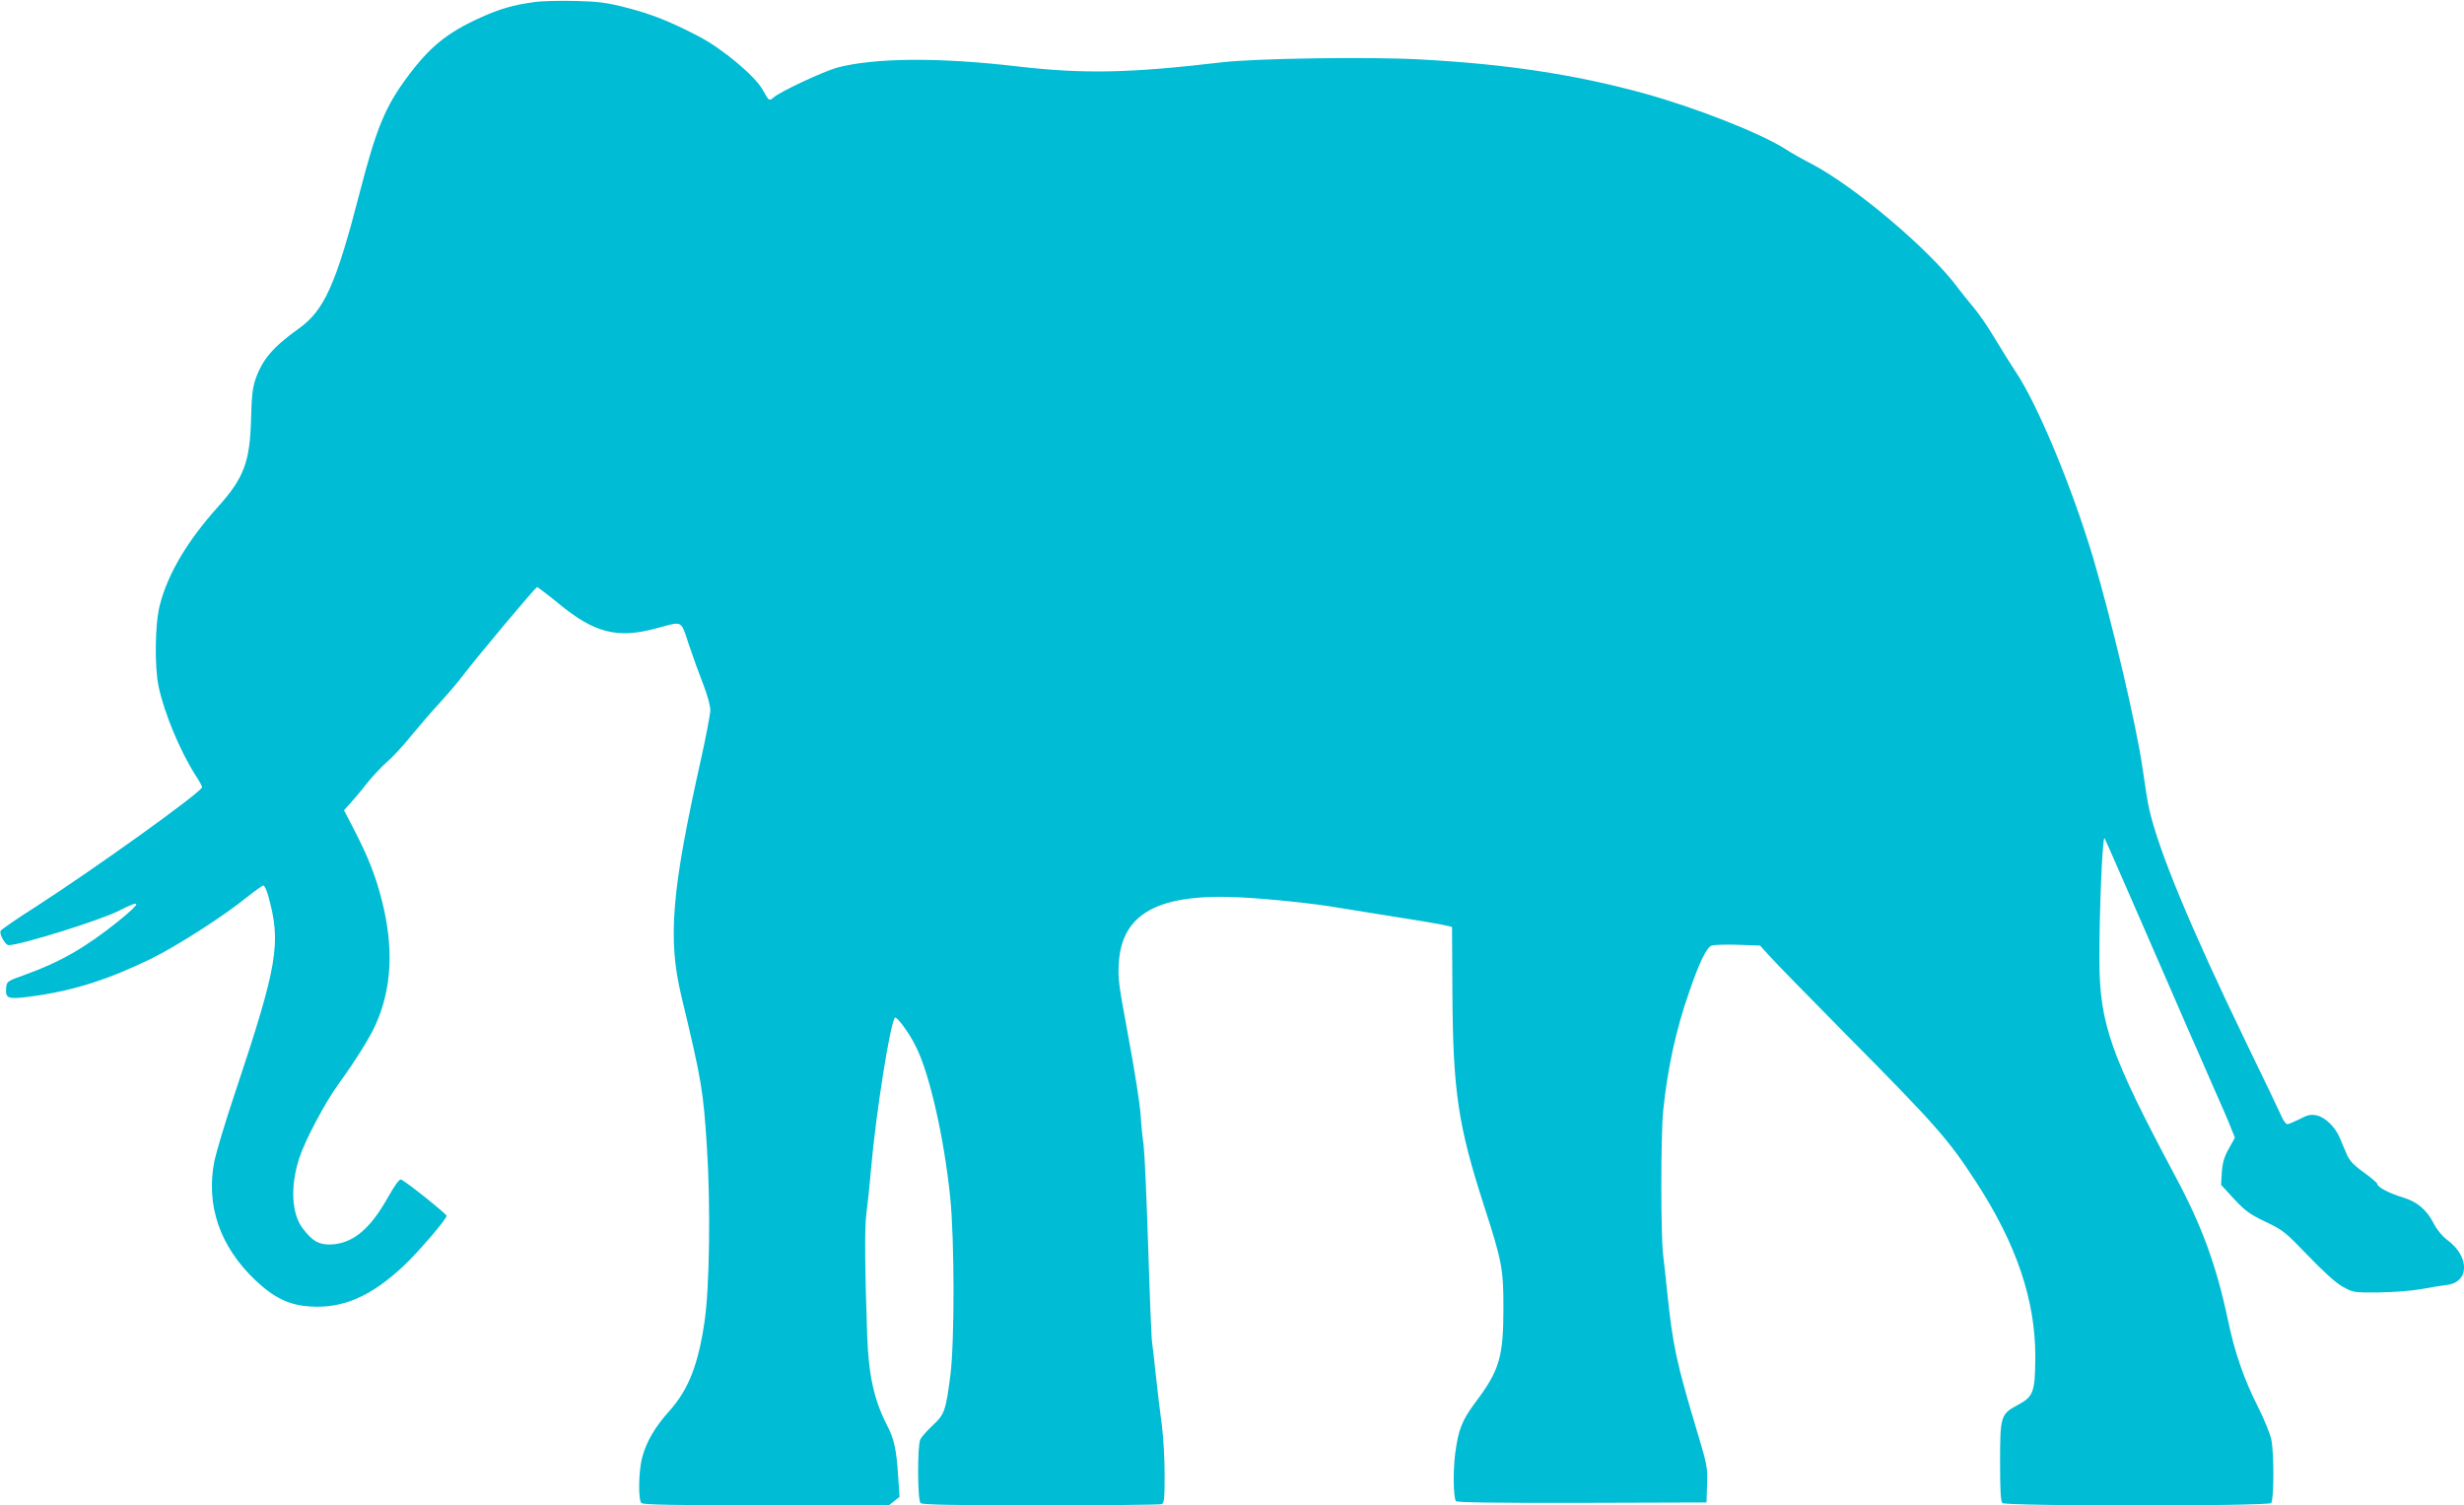
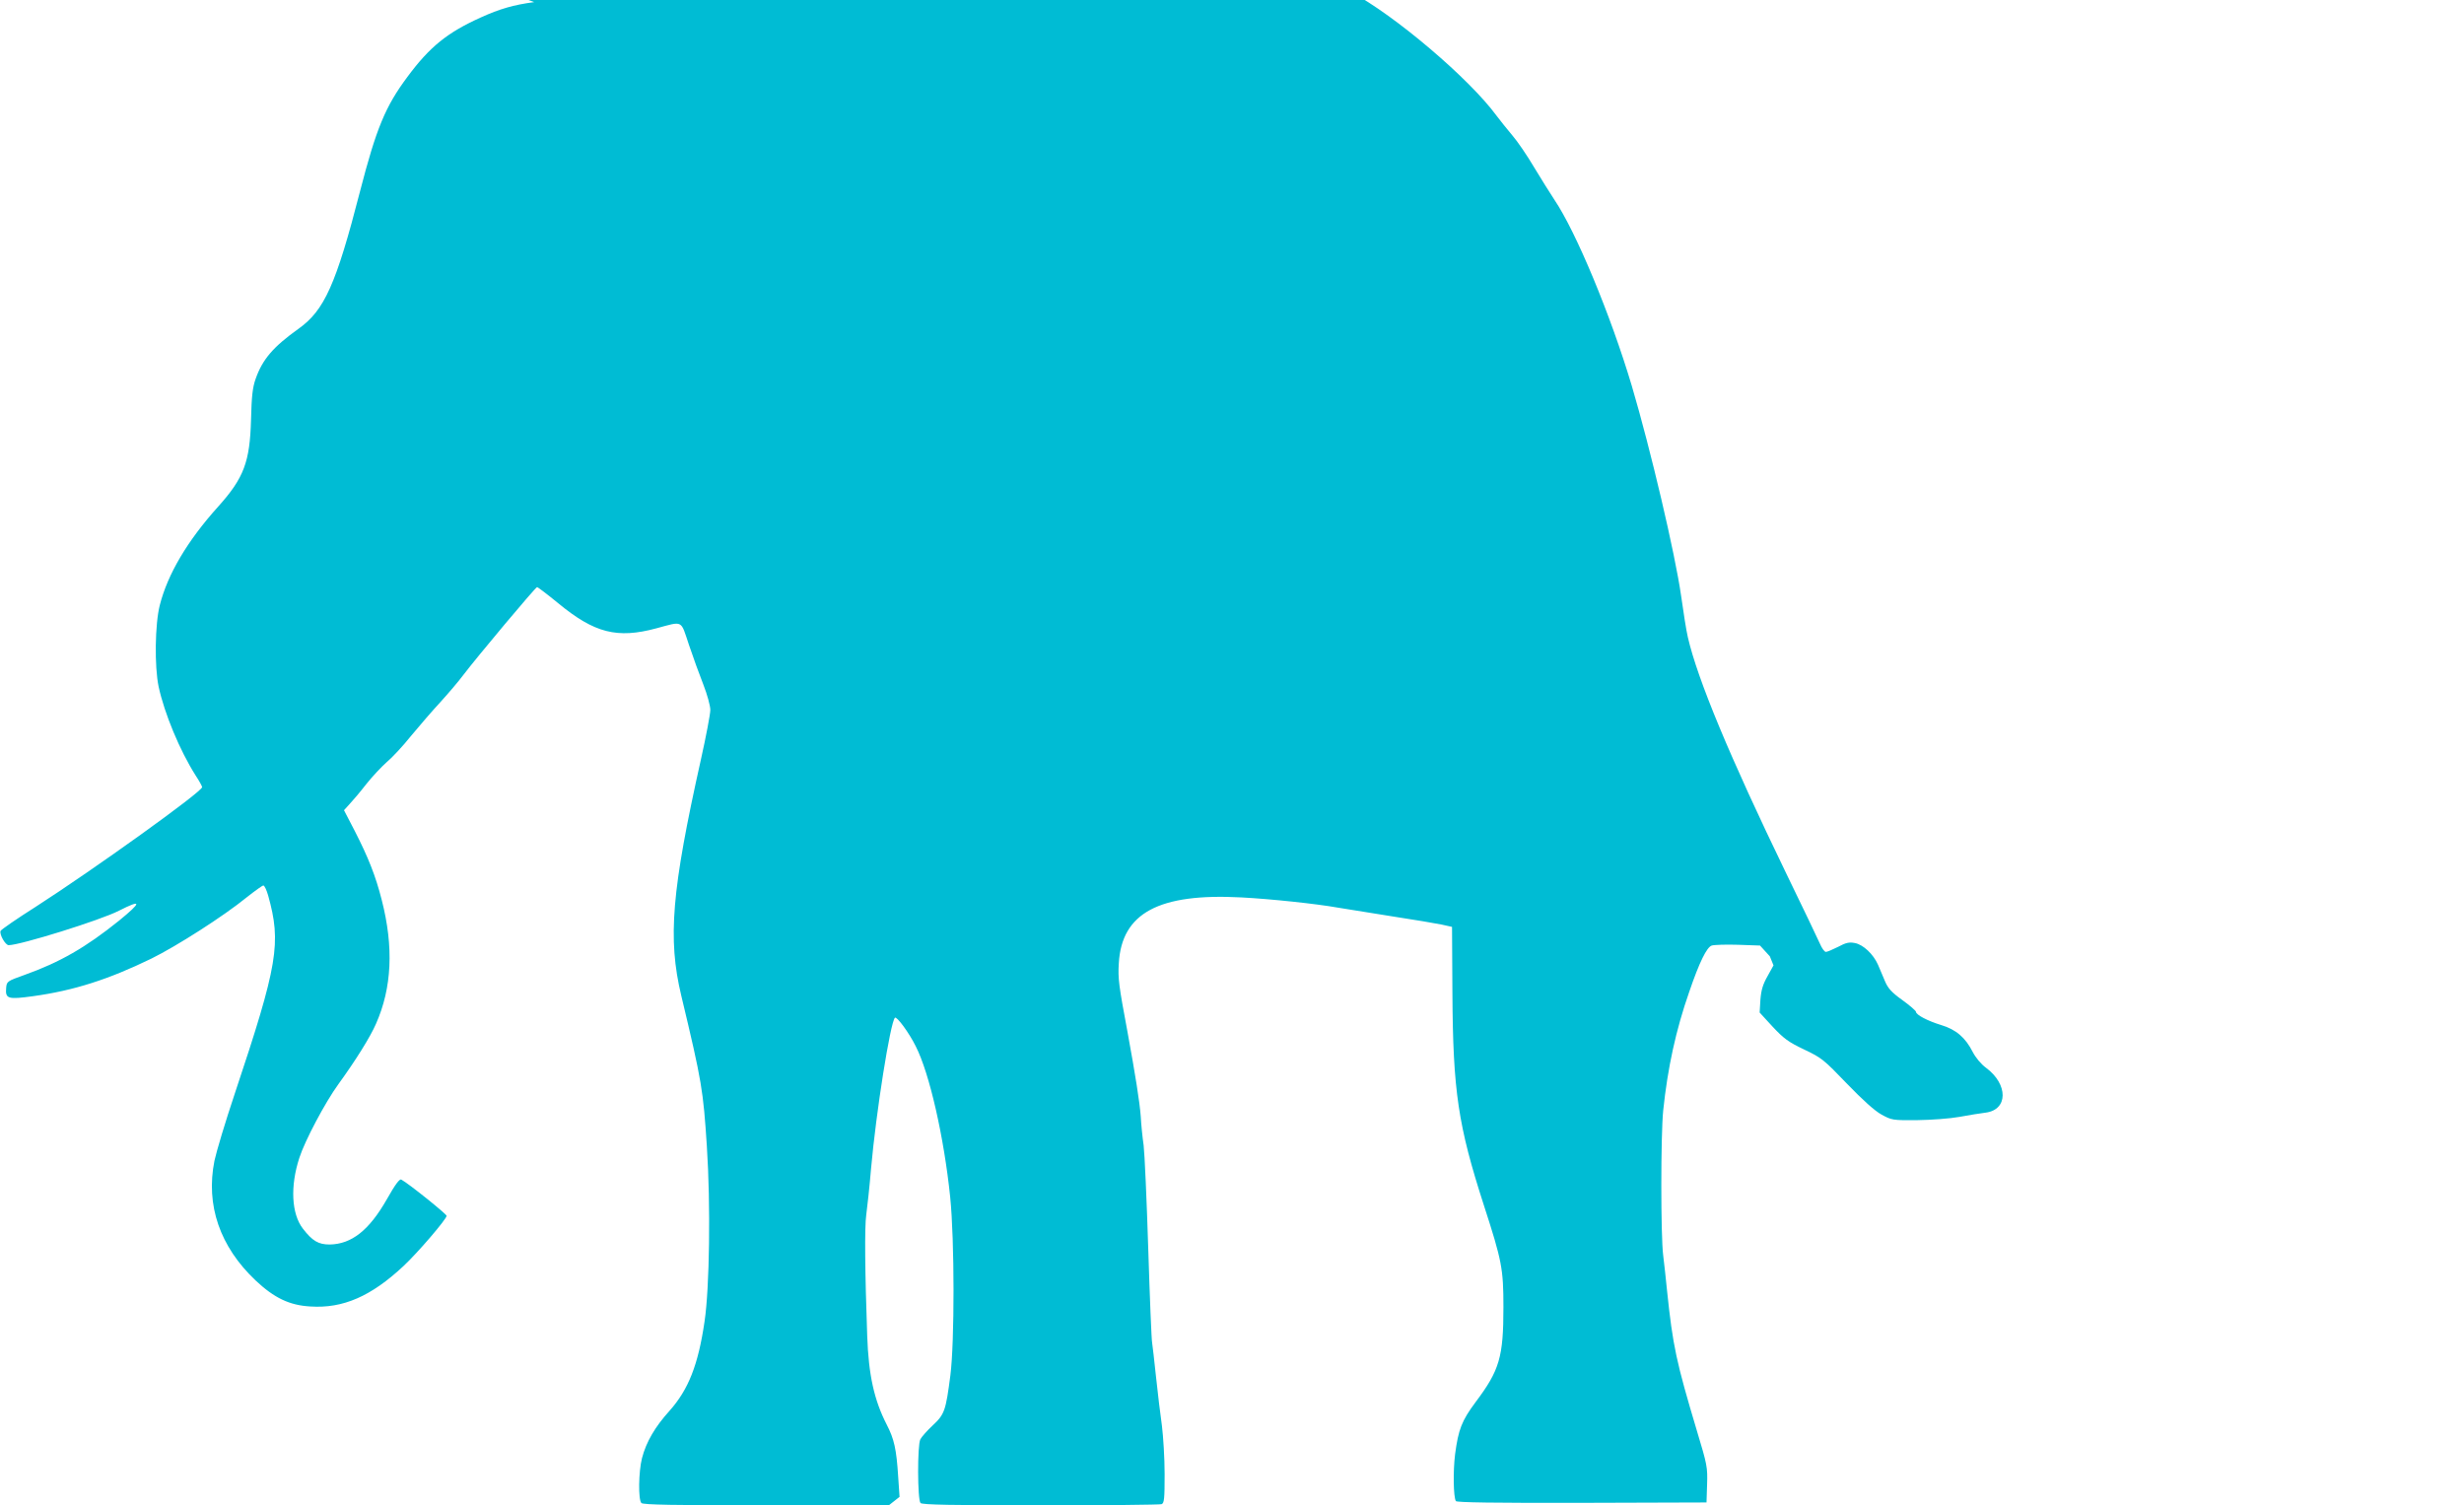
<svg xmlns="http://www.w3.org/2000/svg" version="1.0" width="1280pt" height="782pt" viewBox="0 0 1280 782" preserveAspectRatio="xMidYMid meet">
  <g transform="translate(0,782) scale(0.1,-0.1)" fill="#00bcd4" stroke="none">
-     <path d="M2775 7809 c-106 -14 -179 -35 -278 -80 -173 -78 -265 -152 -381 -309 -114 -153 -161 -266 -246 -595 -124 -482 -185 -617 -318 -712 -133 -95 -188 -159 -224 -261 -16 -45 -21 -90 -24 -214 -6 -217 -37 -301 -170 -449 -162 -180 -263 -352 -304 -513 -25 -98 -28 -318 -6 -423 30 -139 110 -332 192 -461 19 -29 34 -56 34 -61 0 -24 -562 -427 -865 -622 -98 -62 -179 -118 -182 -125 -7 -18 25 -74 42 -74 60 0 478 130 573 179 120 61 120 46 0 -52 -173 -139 -307 -216 -489 -281 -92 -33 -94 -34 -97 -68 -5 -57 9 -61 140 -43 211 29 392 87 614 195 132 65 376 221 495 318 43 34 82 62 87 62 6 0 17 -24 25 -52 69 -247 51 -357 -173 -1028 -49 -146 -96 -303 -106 -350 -46 -231 28 -446 214 -622 97 -91 176 -129 285 -135 169 -11 315 53 483 210 74 69 224 244 224 261 0 9 -196 167 -235 188 -9 6 -32 -25 -76 -103 -92 -161 -183 -232 -296 -234 -59 0 -90 18 -140 83 -59 77 -66 220 -18 367 29 90 134 288 203 383 90 124 166 246 195 313 83 187 93 399 30 644 -32 126 -70 221 -140 358 l-56 108 29 32 c17 18 56 64 87 104 31 39 79 90 105 113 27 22 85 84 128 138 44 53 112 132 152 175 40 44 94 107 120 142 69 91 374 455 382 455 4 0 53 -37 109 -83 189 -156 307 -186 511 -131 141 38 125 45 169 -86 21 -63 55 -156 75 -207 20 -51 36 -110 36 -131 0 -21 -22 -137 -49 -258 -152 -681 -173 -929 -102 -1226 108 -451 114 -492 133 -783 20 -305 14 -736 -12 -910 -33 -226 -84 -354 -182 -464 -75 -83 -121 -161 -143 -246 -18 -71 -20 -216 -3 -233 9 -9 167 -12 649 -12 l636 0 28 22 28 22 -7 103 c-9 145 -21 198 -60 273 -65 127 -94 257 -101 460 -12 335 -14 568 -5 629 5 36 17 145 25 241 26 293 100 759 124 783 9 9 73 -77 108 -148 72 -141 147 -474 179 -783 23 -226 23 -753 1 -927 -24 -184 -30 -202 -92 -260 -29 -27 -58 -60 -64 -72 -16 -31 -15 -315 1 -331 9 -9 161 -12 624 -12 337 0 619 3 628 6 14 5 16 29 16 156 0 82 -7 195 -14 251 -8 56 -22 172 -31 257 -9 85 -18 164 -20 175 -3 11 -12 229 -20 485 -8 256 -19 499 -24 540 -6 41 -13 109 -15 150 -6 78 -27 210 -69 440 -45 241 -50 276 -45 356 15 261 208 365 638 342 152 -8 388 -33 500 -53 41 -7 167 -27 280 -45 113 -17 229 -37 259 -43 l54 -12 2 -345 c3 -508 29 -685 164 -1103 93 -287 101 -328 101 -528 0 -258 -20 -327 -144 -492 -73 -98 -90 -143 -107 -271 -11 -88 -9 -222 4 -244 5 -7 199 -10 655 -9 l647 2 3 94 c3 88 0 103 -52 275 -108 361 -126 443 -156 731 -6 61 -15 143 -20 183 -13 98 -13 624 0 753 23 221 66 419 135 616 53 155 91 232 117 241 13 4 74 6 137 4 l114 -4 51 -56 c28 -32 207 -214 397 -407 463 -467 530 -543 671 -760 213 -326 312 -619 311 -915 -1 -181 -10 -205 -88 -247 -92 -49 -95 -58 -95 -298 0 -143 3 -204 12 -213 17 -17 1379 -17 1396 0 15 15 16 256 1 330 -6 29 -37 106 -70 171 -72 142 -120 281 -155 448 -60 284 -134 488 -276 753 -333 624 -391 787 -392 1116 -1 252 16 655 27 635 5 -10 34 -74 64 -144 73 -166 179 -410 260 -596 36 -82 87 -199 113 -260 27 -60 83 -189 125 -285 43 -96 86 -196 96 -223 l19 -47 -31 -56 c-24 -42 -33 -72 -37 -122 l-4 -67 67 -73 c58 -62 82 -80 164 -119 91 -43 103 -53 222 -177 82 -85 145 -142 180 -161 53 -29 57 -30 185 -29 73 1 171 8 220 17 49 9 110 19 136 22 117 15 118 147 2 233 -26 19 -54 53 -69 82 -38 75 -87 117 -164 140 -69 21 -131 53 -131 69 0 5 -32 33 -71 61 -56 40 -75 62 -90 98 -11 26 -27 64 -36 85 -24 55 -77 105 -120 113 -30 6 -47 2 -88 -20 -28 -14 -56 -26 -63 -26 -7 0 -21 19 -31 43 -10 23 -89 188 -176 367 -292 603 -460 1007 -510 1225 -8 33 -23 130 -35 215 -31 218 -158 759 -256 1090 -110 369 -290 801 -402 967 -21 32 -69 108 -105 168 -36 61 -87 136 -114 167 -26 31 -63 77 -81 101 -142 194 -531 524 -758 644 -49 25 -111 60 -138 78 -132 84 -465 215 -736 290 -357 98 -714 152 -1158 176 -268 15 -862 6 -1037 -15 -477 -56 -713 -61 -1060 -21 -407 48 -741 45 -935 -6 -70 -19 -296 -124 -331 -155 -23 -20 -25 -19 -56 38 -40 73 -209 214 -333 279 -150 78 -246 116 -375 149 -101 26 -143 32 -265 35 -80 2 -176 0 -215 -6z" />
+     <path d="M2775 7809 c-106 -14 -179 -35 -278 -80 -173 -78 -265 -152 -381 -309 -114 -153 -161 -266 -246 -595 -124 -482 -185 -617 -318 -712 -133 -95 -188 -159 -224 -261 -16 -45 -21 -90 -24 -214 -6 -217 -37 -301 -170 -449 -162 -180 -263 -352 -304 -513 -25 -98 -28 -318 -6 -423 30 -139 110 -332 192 -461 19 -29 34 -56 34 -61 0 -24 -562 -427 -865 -622 -98 -62 -179 -118 -182 -125 -7 -18 25 -74 42 -74 60 0 478 130 573 179 120 61 120 46 0 -52 -173 -139 -307 -216 -489 -281 -92 -33 -94 -34 -97 -68 -5 -57 9 -61 140 -43 211 29 392 87 614 195 132 65 376 221 495 318 43 34 82 62 87 62 6 0 17 -24 25 -52 69 -247 51 -357 -173 -1028 -49 -146 -96 -303 -106 -350 -46 -231 28 -446 214 -622 97 -91 176 -129 285 -135 169 -11 315 53 483 210 74 69 224 244 224 261 0 9 -196 167 -235 188 -9 6 -32 -25 -76 -103 -92 -161 -183 -232 -296 -234 -59 0 -90 18 -140 83 -59 77 -66 220 -18 367 29 90 134 288 203 383 90 124 166 246 195 313 83 187 93 399 30 644 -32 126 -70 221 -140 358 l-56 108 29 32 c17 18 56 64 87 104 31 39 79 90 105 113 27 22 85 84 128 138 44 53 112 132 152 175 40 44 94 107 120 142 69 91 374 455 382 455 4 0 53 -37 109 -83 189 -156 307 -186 511 -131 141 38 125 45 169 -86 21 -63 55 -156 75 -207 20 -51 36 -110 36 -131 0 -21 -22 -137 -49 -258 -152 -681 -173 -929 -102 -1226 108 -451 114 -492 133 -783 20 -305 14 -736 -12 -910 -33 -226 -84 -354 -182 -464 -75 -83 -121 -161 -143 -246 -18 -71 -20 -216 -3 -233 9 -9 167 -12 649 -12 l636 0 28 22 28 22 -7 103 c-9 145 -21 198 -60 273 -65 127 -94 257 -101 460 -12 335 -14 568 -5 629 5 36 17 145 25 241 26 293 100 759 124 783 9 9 73 -77 108 -148 72 -141 147 -474 179 -783 23 -226 23 -753 1 -927 -24 -184 -30 -202 -92 -260 -29 -27 -58 -60 -64 -72 -16 -31 -15 -315 1 -331 9 -9 161 -12 624 -12 337 0 619 3 628 6 14 5 16 29 16 156 0 82 -7 195 -14 251 -8 56 -22 172 -31 257 -9 85 -18 164 -20 175 -3 11 -12 229 -20 485 -8 256 -19 499 -24 540 -6 41 -13 109 -15 150 -6 78 -27 210 -69 440 -45 241 -50 276 -45 356 15 261 208 365 638 342 152 -8 388 -33 500 -53 41 -7 167 -27 280 -45 113 -17 229 -37 259 -43 l54 -12 2 -345 c3 -508 29 -685 164 -1103 93 -287 101 -328 101 -528 0 -258 -20 -327 -144 -492 -73 -98 -90 -143 -107 -271 -11 -88 -9 -222 4 -244 5 -7 199 -10 655 -9 l647 2 3 94 c3 88 0 103 -52 275 -108 361 -126 443 -156 731 -6 61 -15 143 -20 183 -13 98 -13 624 0 753 23 221 66 419 135 616 53 155 91 232 117 241 13 4 74 6 137 4 l114 -4 51 -56 l19 -47 -31 -56 c-24 -42 -33 -72 -37 -122 l-4 -67 67 -73 c58 -62 82 -80 164 -119 91 -43 103 -53 222 -177 82 -85 145 -142 180 -161 53 -29 57 -30 185 -29 73 1 171 8 220 17 49 9 110 19 136 22 117 15 118 147 2 233 -26 19 -54 53 -69 82 -38 75 -87 117 -164 140 -69 21 -131 53 -131 69 0 5 -32 33 -71 61 -56 40 -75 62 -90 98 -11 26 -27 64 -36 85 -24 55 -77 105 -120 113 -30 6 -47 2 -88 -20 -28 -14 -56 -26 -63 -26 -7 0 -21 19 -31 43 -10 23 -89 188 -176 367 -292 603 -460 1007 -510 1225 -8 33 -23 130 -35 215 -31 218 -158 759 -256 1090 -110 369 -290 801 -402 967 -21 32 -69 108 -105 168 -36 61 -87 136 -114 167 -26 31 -63 77 -81 101 -142 194 -531 524 -758 644 -49 25 -111 60 -138 78 -132 84 -465 215 -736 290 -357 98 -714 152 -1158 176 -268 15 -862 6 -1037 -15 -477 -56 -713 -61 -1060 -21 -407 48 -741 45 -935 -6 -70 -19 -296 -124 -331 -155 -23 -20 -25 -19 -56 38 -40 73 -209 214 -333 279 -150 78 -246 116 -375 149 -101 26 -143 32 -265 35 -80 2 -176 0 -215 -6z" />
  </g>
</svg>